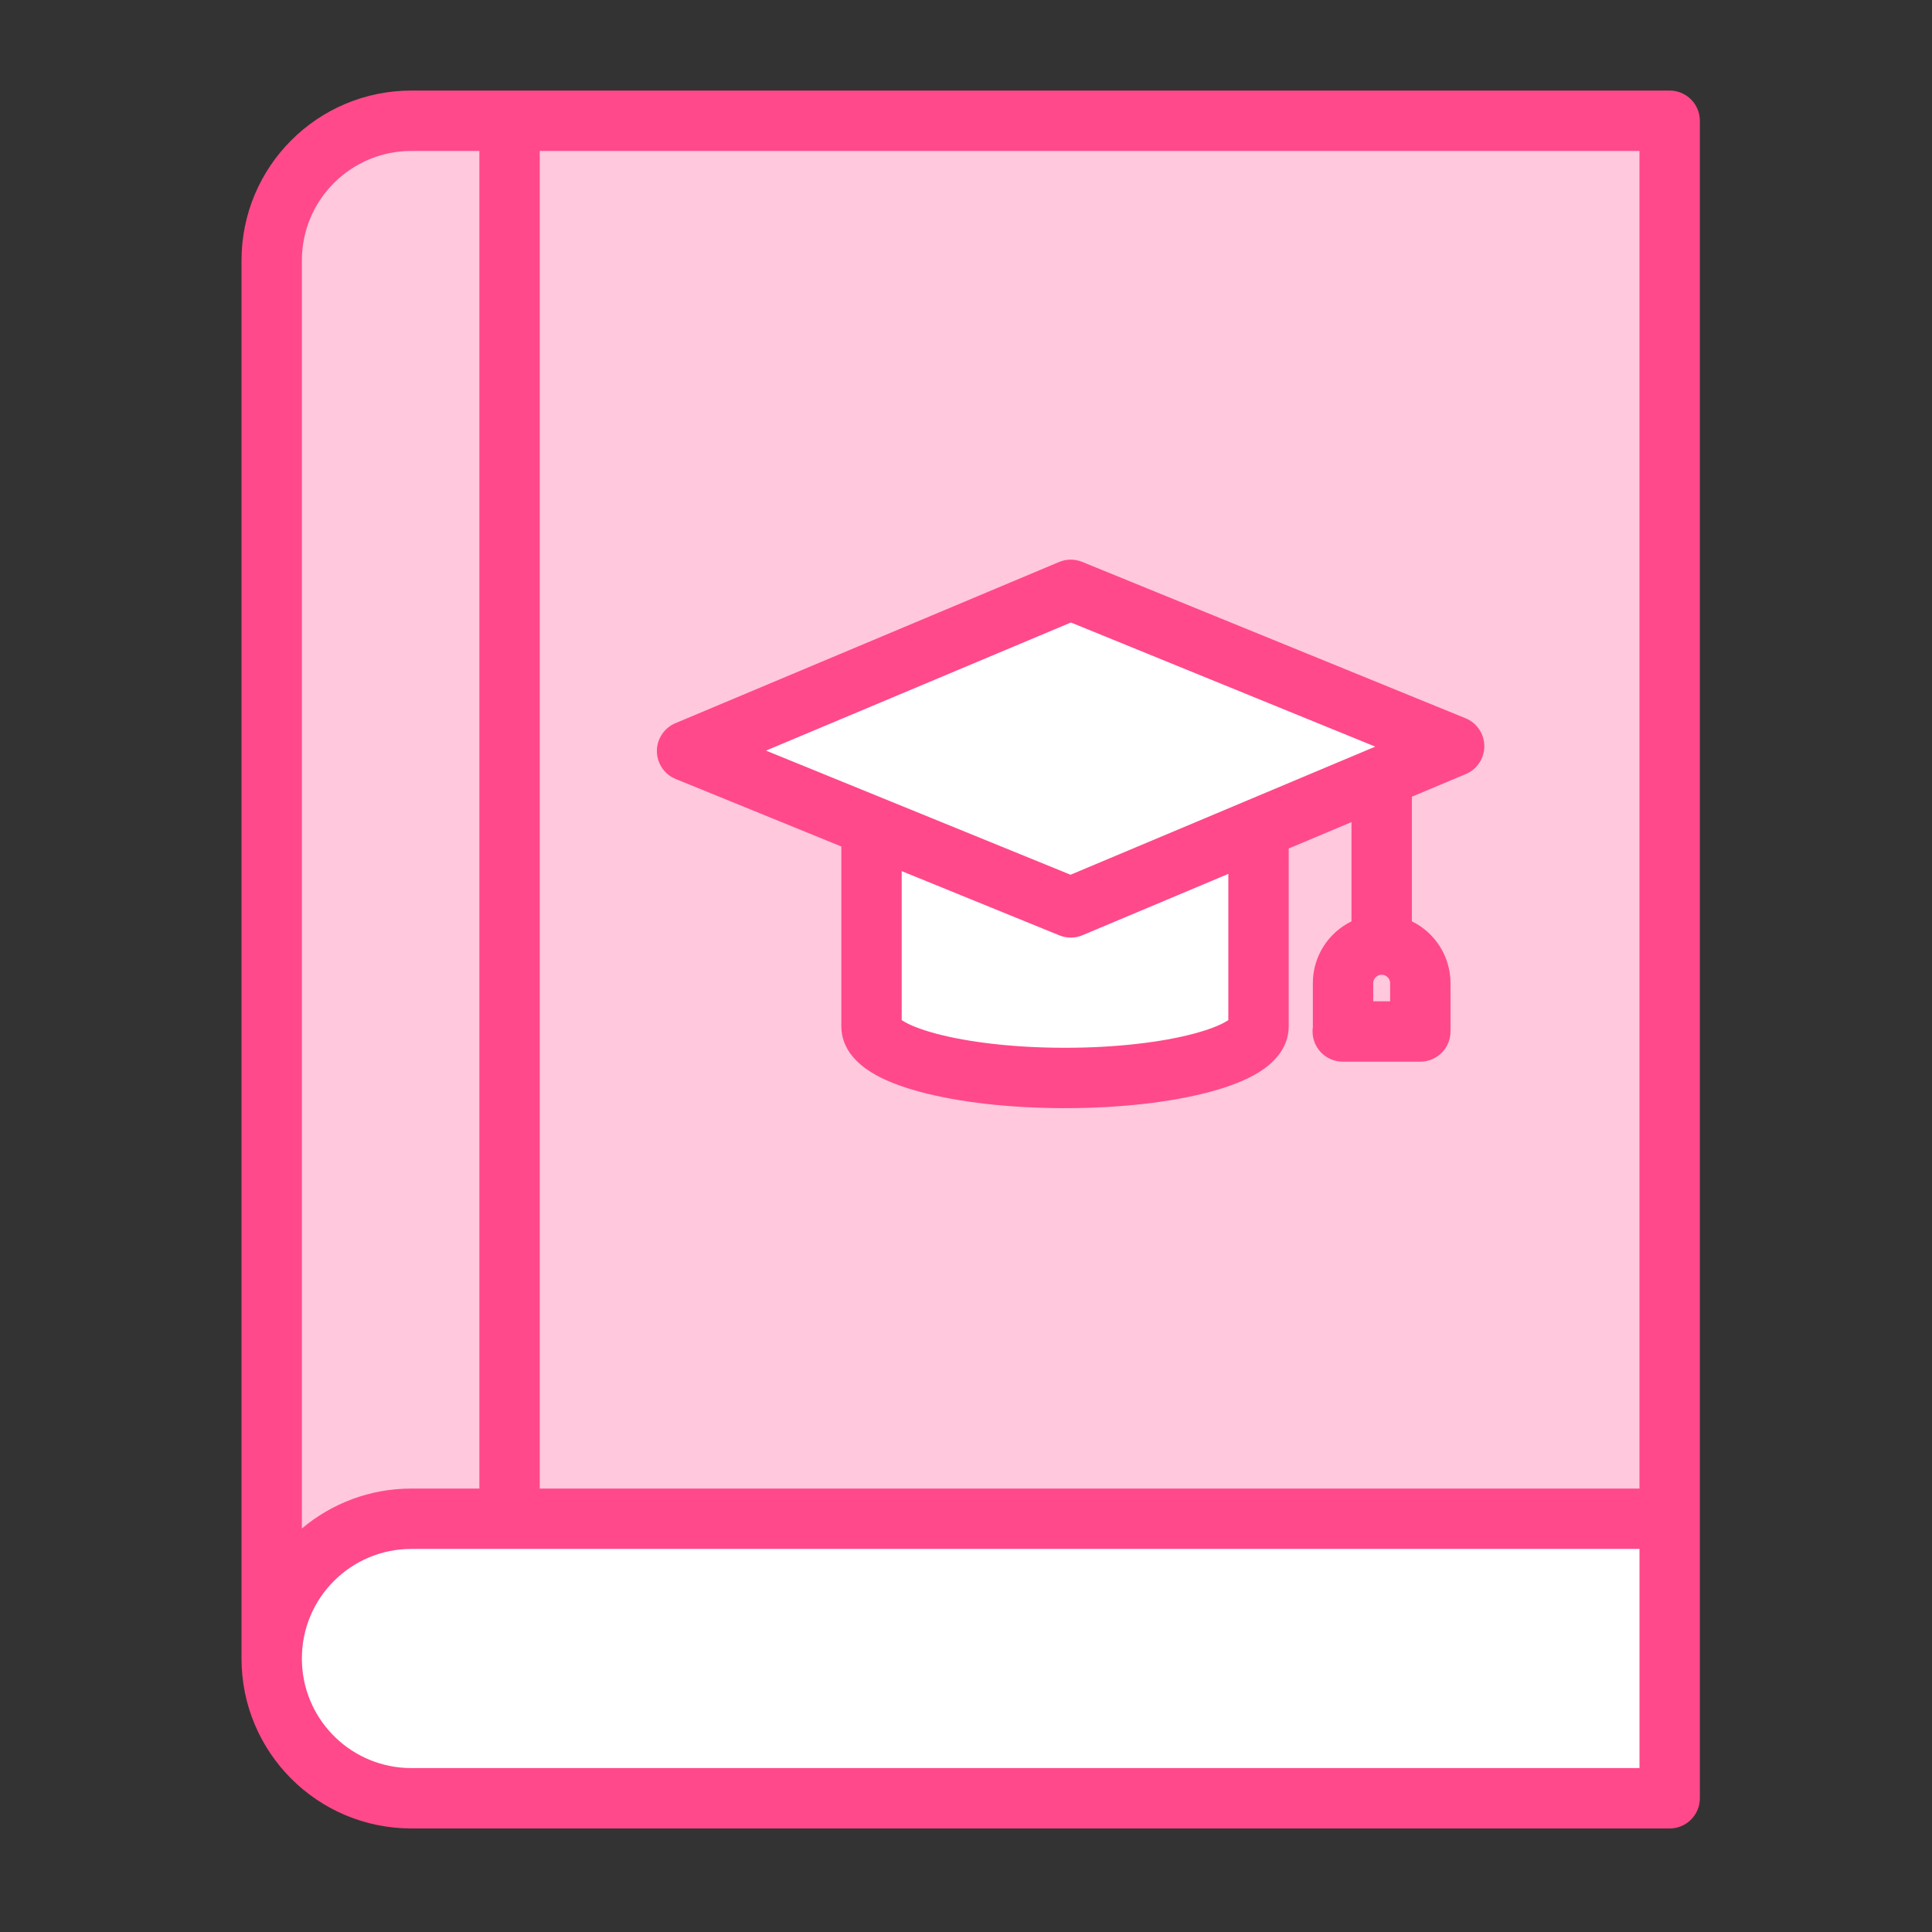
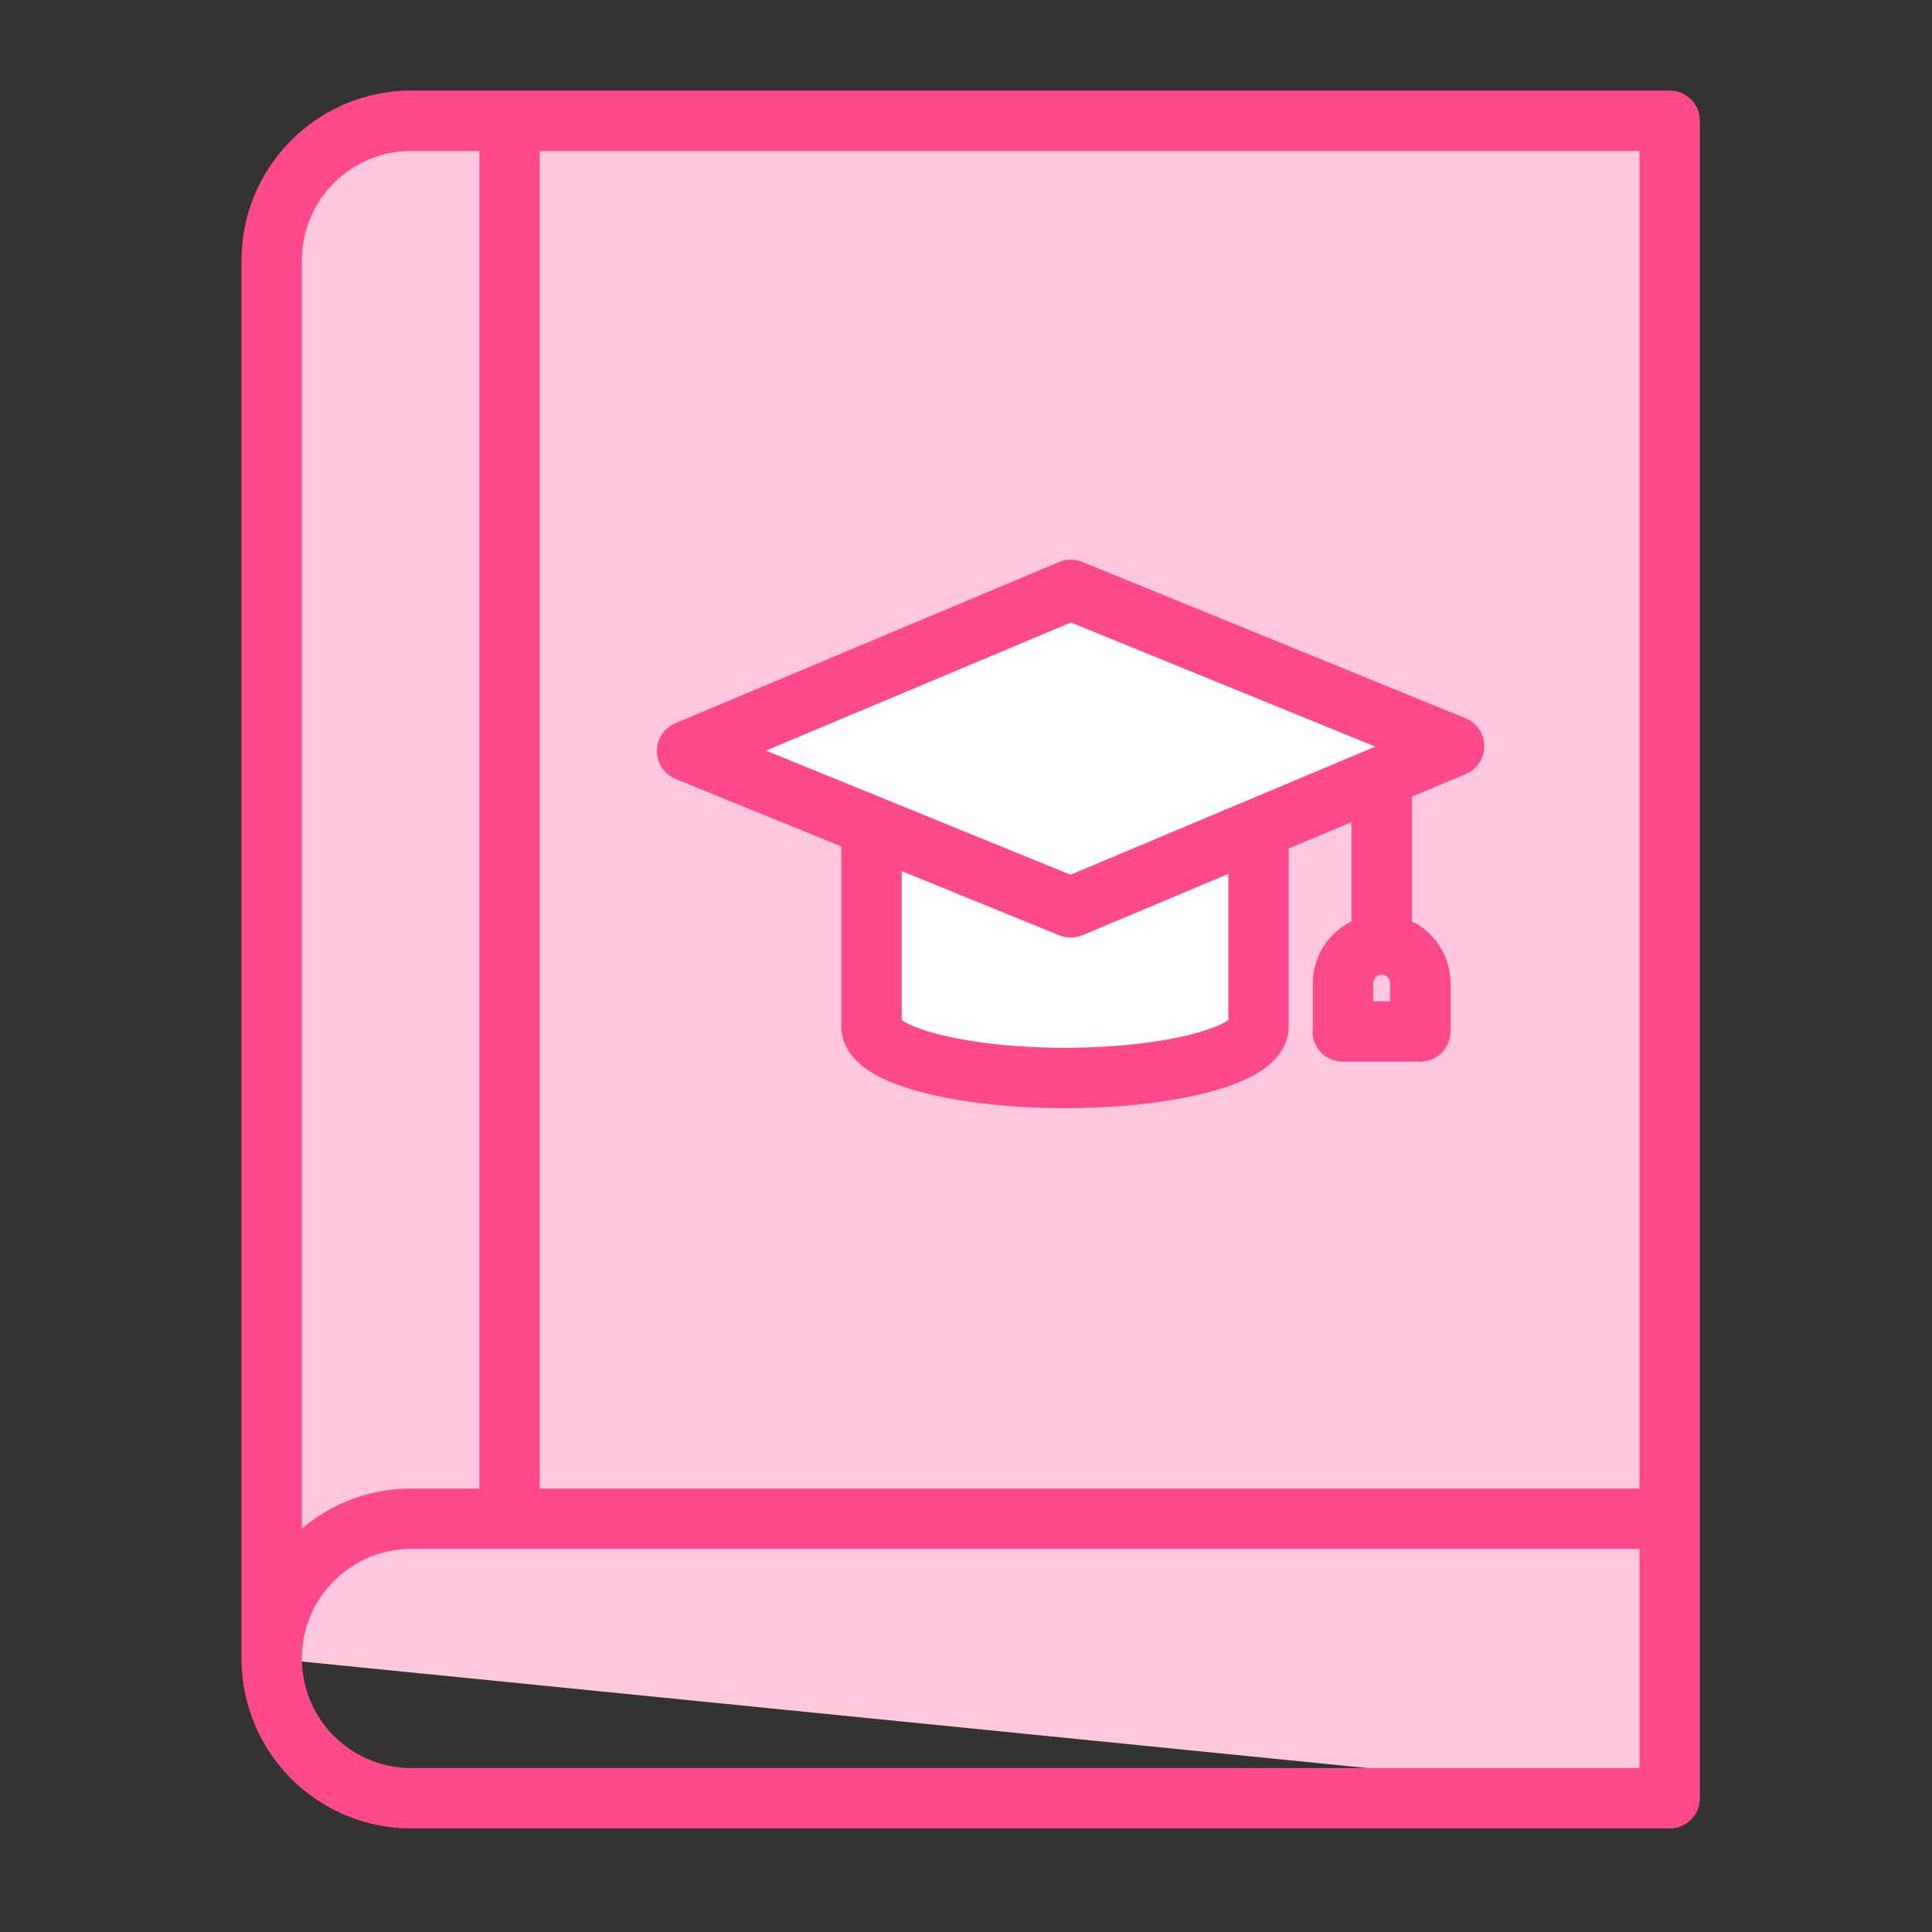
<svg xmlns="http://www.w3.org/2000/svg" width="64" height="64" viewBox="0 0 64 64" fill="none">
  <rect x="0" y="0" width="64" height="64" fill="#333333" stroke="none" />
  <path d="M9 54.94V8.63C9 6.07 11.07 4 13.63 4H55.31V59.57" fill="#FFC8DC" />
-   <path d="M13.63 50.309H55.31V59.569H13.63C11.07 59.569 9 57.499 9 54.939C9 52.379 11.07 50.309 13.63 50.309Z" fill="white" />
  <path fill-rule="evenodd" clip-rule="evenodd" d="M13.63 5C11.622 5 10 6.622 10 8.63V50.634C10.98 49.808 12.246 49.31 13.63 49.31H15.88V5H13.63ZM17.88 5V49.31H54.31V5H17.88ZM16.863 51.31C16.869 51.31 16.874 51.31 16.88 51.31C16.886 51.31 16.891 51.31 16.897 51.31H54.31V58.57H45.876H45.876H13.63C11.687 58.57 10.104 57.05 10.005 55.132C10.002 55.069 10 55.005 10 54.94C10 52.932 11.622 51.31 13.63 51.31H16.863ZM8 8.63V54.94C8 58.052 10.518 60.57 13.63 60.57H55.31C55.724 60.57 56.08 60.318 56.231 59.959C56.282 59.84 56.31 59.708 56.31 59.57V50.31V4C56.31 3.448 55.862 3 55.31 3H13.63C10.518 3 8 5.518 8 8.63Z" fill="#FF498A" />
  <path fill-rule="evenodd" clip-rule="evenodd" d="M35.47 19.539L22.76 24.879L29.409 27.589H28.87V33.999C28.87 34.939 31.74 35.709 35.28 35.709C38.82 35.709 41.69 34.939 41.69 33.999V27.589H41.345L48.17 24.719L35.47 19.539Z" fill="white" />
  <path fill-rule="evenodd" clip-rule="evenodd" d="M35.848 18.613C35.602 18.513 35.327 18.514 35.083 18.617L22.373 23.957C22 24.114 21.758 24.48 21.76 24.884C21.762 25.289 22.008 25.652 22.383 25.805L27.87 28.041V33.999C27.87 34.776 28.447 35.26 28.841 35.509C29.286 35.789 29.864 36.005 30.489 36.172C31.755 36.511 33.448 36.709 35.28 36.709C37.112 36.709 38.805 36.511 40.071 36.172C40.696 36.005 41.274 35.789 41.719 35.509C42.113 35.26 42.69 34.776 42.69 33.999V28.108L44.77 27.233V30.521C44.016 30.89 43.49 31.665 43.49 32.569V34.027C43.483 34.074 43.48 34.121 43.48 34.169C43.48 34.721 43.928 35.169 44.48 35.169H47.05C47.602 35.169 48.05 34.721 48.05 34.169V32.569C48.05 31.676 47.531 30.892 46.77 30.52V26.392L48.558 25.641C48.931 25.484 49.172 25.118 49.17 24.714C49.168 24.309 48.922 23.946 48.548 23.793L35.848 18.613ZM40.69 28.949L35.858 30.981C35.613 31.084 35.338 31.085 35.093 30.985L29.87 28.857V33.793C29.881 33.8 29.893 33.808 29.907 33.816C30.11 33.945 30.471 34.097 31.006 34.24C32.06 34.522 33.572 34.709 35.28 34.709C36.988 34.709 38.5 34.522 39.554 34.24C40.089 34.097 40.45 33.945 40.653 33.816L40.67 33.806L40.69 33.793V28.949ZM25.375 24.865L35.476 20.621L45.557 24.733L35.464 28.977L25.375 24.865ZM40.775 33.726L40.776 33.724C40.777 33.723 40.777 33.723 40.777 33.723C40.776 33.723 40.771 33.727 40.764 33.736C40.769 33.731 40.773 33.728 40.775 33.726ZM29.783 33.723C29.784 33.723 29.789 33.727 29.796 33.736C29.786 33.727 29.783 33.723 29.783 33.723ZM45.77 32.289C45.617 32.289 45.49 32.416 45.49 32.569V33.169H46.05V32.569C46.05 32.416 45.923 32.289 45.77 32.289Z" fill="#FF498A" />
</svg>